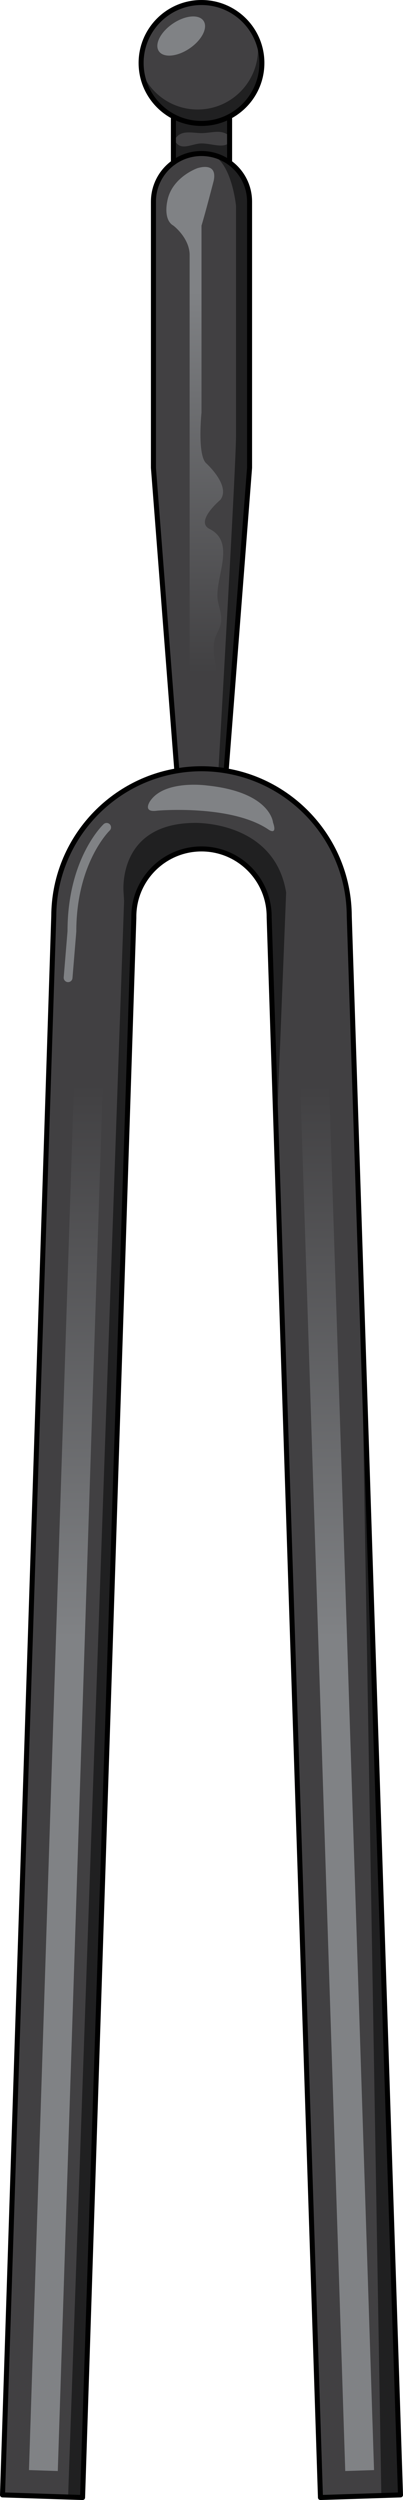
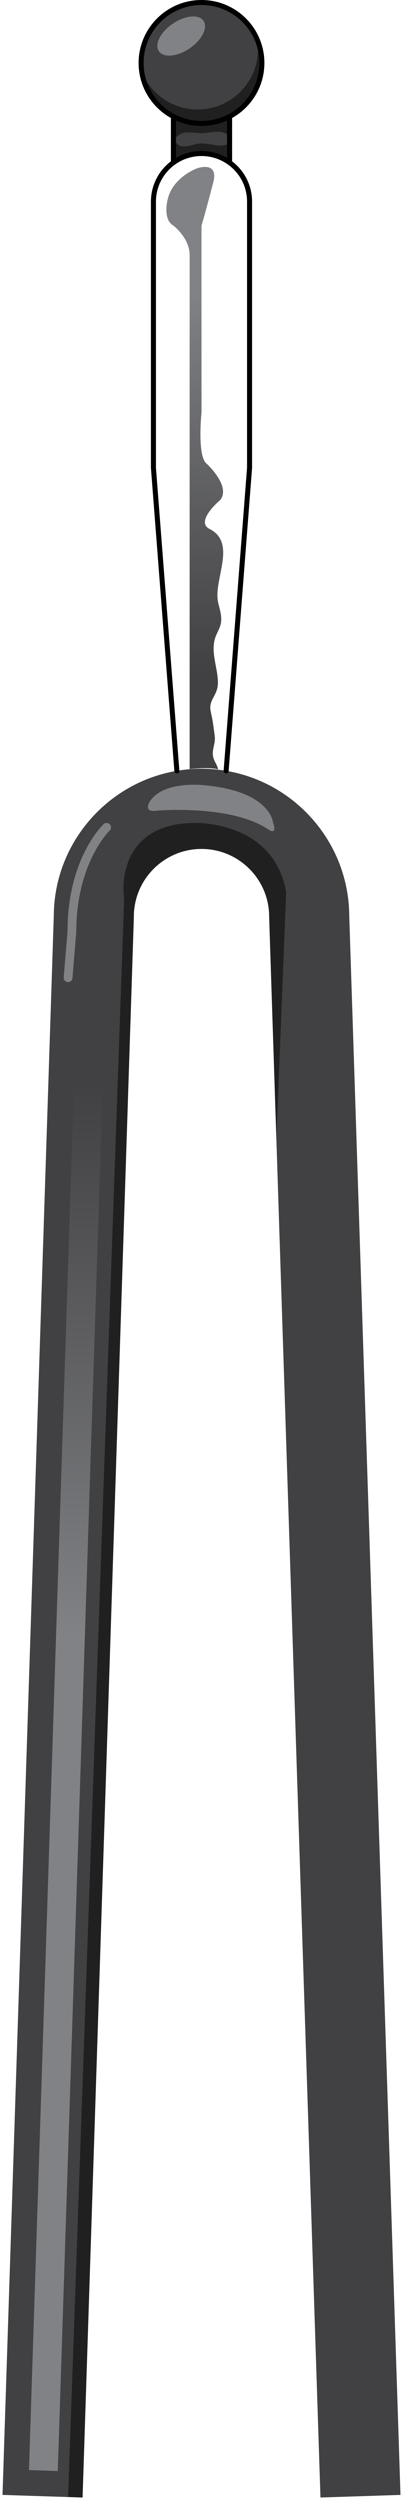
<svg xmlns="http://www.w3.org/2000/svg" version="1.1" x="0px" y="0px" width="80.247px" height="497.248px" viewBox="0 0 80.247 497.248" enable-background="new 0 0 80.247 497.248" xml:space="preserve">
  <g id="Layer_1">
</g>
  <g id="Layer_2">
</g>
  <g id="Layer_3">
    <g>
      <path fill="#414042" d="M69.546,182.183l10.201,314.048l-15.936,0.517L53.597,182.452v-0.127c0-7.433-6.042-13.474-13.474-13.474    c-7.426,0-13.474,6.042-13.474,13.474v0.255L16.442,496.748L0.5,496.231l10.208-314.048c0.063-14.487,10.66-26.539,24.51-28.867    c1.595-0.274,3.234-0.415,4.906-0.415s3.311,0.14,4.906,0.415C58.879,155.645,69.476,167.696,69.546,182.183z" />
      <path opacity="0.5" d="M38.786,163.672c-15.575,0.091-14.179,13.84-14.179,13.84l0.1,1.696L13.559,496.655l2.883,0.093    l10.123-311.559c0,0,0,0,0,0l0.085-2.609v-0.255c0-7.433,6.048-13.474,13.474-13.474c7.432,0,13.474,6.042,13.474,13.474v0.127    l1.43,44.012l1.951-48.951C54.633,163.203,38.786,163.672,38.786,163.672z" />
-       <polygon opacity="0.5" points="79.747,496.231 71.732,249.507 75.935,496.354   " />
-       <path fill="#414042" d="M45.718,32.34c2.412,1.735,3.975,4.568,3.975,7.764v52.951l-4.664,60.261    c-1.595-0.274-3.234-0.415-4.906-0.415s-3.311,0.14-4.906,0.415l-4.664-60.261V40.104c0-3.196,1.569-6.028,3.975-7.764    c1.575-1.136,3.509-1.806,5.595-1.806C42.216,30.535,44.143,31.205,45.718,32.34z" />
-       <path opacity="0.5" d="M44.892,153.295c0.049-0.043,0.099-0.088,0.15-0.133l4.651-60.108V40.104c0-3.196-1.563-6.028-3.975-7.764    c-1.083-0.781-2.335-1.334-3.69-1.608c4.098,1.396,4.97,10.203,4.97,10.203l0,45.764c0,5.358-2.952,56.902-3.498,66.402    C43.968,153.155,44.432,153.218,44.892,153.295z" />
      <linearGradient id="SVGID_1_" gradientUnits="userSpaceOnUse" x1="38.721" y1="57.877" x2="39.046" y2="133.96">
        <stop offset="0" style="stop-color:#808285" />
        <stop offset="1" style="stop-color:#414042" />
      </linearGradient>
      <path fill="url(#SVGID_1_)" d="M37.76,93.967v58.994c1.567-0.168,4.018-0.331,5.686,0.042c-0.255-1.014-0.952-1.736-1.059-2.839    c-0.123-1.274,0.56-2.407,0.368-3.802c-0.174-1.264-0.31-2.549-0.566-3.765c-0.322-1.529-0.592-2.144,0.198-3.665    c0.703-1.352,1.082-2.028,0.992-3.645c-0.148-2.676-1.311-5.448-0.624-8.099c0.341-1.314,1.178-2.248,1.285-3.636    c0.105-1.36-0.369-2.633-0.624-3.838c-0.936-4.428,3.836-11.743-1.69-14.508c-2.973-1.488,2.149-5.785,2.149-5.785    c2.148-2.81-2.81-7.272-2.81-7.272c-1.818-1.653-0.94-10.083-0.94-10.083V44.878c0.712-2.314,2.428-8.925,2.428-8.925    c0.826-3.967-3.306-2.479-3.306-2.479s-5.124,1.818-5.95,6.611c0,0-0.839,3.636,1.233,4.793c0,0,3.064,2.314,3.23,5.62V93.967z" />
      <path fill="#414042" d="M45.718,23.173c-1.671,0.88-3.572,1.378-5.595,1.378s-3.924-0.498-5.595-1.378    c-3.821-2.016-6.431-6.029-6.431-10.647c0-6.641,5.384-12.025,12.025-12.025c6.641,0,12.025,5.384,12.025,12.025    C52.149,17.144,49.54,21.157,45.718,23.173z" />
      <path opacity="0.5" d="M51.257,8.138c0.071,0.531,0.121,1.068,0.121,1.619c0,4.619-2.609,8.632-6.43,10.647    c-1.671,0.88-3.573,1.378-5.595,1.378c-2.022,0-3.924-0.498-5.595-1.378c-2.547-1.343-4.549-3.576-5.606-6.282    c0.523,3.935,2.949,7.271,6.322,9.05c1.671,0.88,3.572,1.378,5.595,1.378c2.022,0,3.923-0.498,5.595-1.378    c3.821-2.016,6.43-6.029,6.43-10.647C52.094,10.975,51.791,9.498,51.257,8.138z" />
      <path fill="#414042" d="M45.718,23.173v9.167c-1.576-1.136-3.502-1.806-5.595-1.806c-2.086,0-4.02,0.67-5.595,1.806v-9.167    c1.671,0.88,3.572,1.378,5.595,1.378S44.047,24.053,45.718,23.173z" />
      <path opacity="0.5" d="M40.124,30.535c2.092,0,4.019,0.67,5.595,1.806v-4.009c-1.265,1.265-3.502,0.197-5.595,0.197    c-2.086,0-4.603,2.006-5.595-1.303v5.114C36.104,31.205,38.038,30.535,40.124,30.535z" />
      <path opacity="0.5" d="M40.124,24.551c-2.022,0-3.924-0.498-5.595-1.378v5.343c0.836-2.973,3.572-2.04,5.595-2.04    s4.068-0.886,5.595,0.641v-3.945C44.047,24.053,42.146,24.551,40.124,24.551z" />
-       <path fill="none" stroke="#000000" stroke-linecap="round" stroke-linejoin="round" stroke-miterlimit="10" d="M45.029,153.316    c13.85,2.329,24.447,14.38,24.517,28.867l10.201,314.048l-15.936,0.517L53.597,182.452v-0.127c0-7.433-6.042-13.474-13.474-13.474    c-7.426,0-13.474,6.042-13.474,13.474v0.255L16.442,496.748L0.5,496.231l10.208-314.048c0.063-14.487,10.66-26.539,24.51-28.867    c1.595-0.274,3.234-0.415,4.906-0.415S43.435,153.042,45.029,153.316z" />
      <path fill="none" stroke="#000000" stroke-linecap="round" stroke-linejoin="round" stroke-miterlimit="10" d="M34.529,23.173    c-3.821-2.016-6.431-6.029-6.431-10.647c0-6.641,5.384-12.025,12.025-12.025c6.641,0,12.025,5.384,12.025,12.025    c0,4.619-2.609,8.632-6.431,10.647c-1.671,0.88-3.572,1.378-5.595,1.378S36.2,24.053,34.529,23.173z" />
      <polyline fill="none" stroke="#000000" stroke-linecap="round" stroke-linejoin="round" stroke-miterlimit="10" points="    45.718,32.353 45.718,32.34 45.718,23.173 45.718,23.167   " />
      <polyline fill="none" stroke="#000000" stroke-linecap="round" stroke-linejoin="round" stroke-miterlimit="10" points="    34.529,23.167 34.529,23.173 34.529,32.34 34.529,32.353   " />
      <path fill="none" stroke="#000000" stroke-linecap="round" stroke-linejoin="round" stroke-miterlimit="10" d="M45.029,153.316    l4.664-60.261V40.104c0-3.196-1.563-6.028-3.975-7.764c-1.576-1.136-3.502-1.806-5.595-1.806c-2.086,0-4.02,0.67-5.595,1.806    c-2.405,1.735-3.975,4.568-3.975,7.764v52.951l4.664,60.261" />
      <path fill="#808285" d="M31.316,161.237c0,0,14.843-1.302,22.265,3.841c0,0,1.692,1.107,0.781-1.497c0,0-0.456-6.055-13.216-7.357    c0,0-8.398-1.171-11.263,3.125C29.884,159.35,28.256,161.693,31.316,161.237z" />
      <ellipse transform="matrix(0.827 -0.562 0.562 0.827 2.21 21.52)" fill="#808285" cx="36.087" cy="7.167" rx="5.376" ry="2.977" />
      <linearGradient id="SVGID_2_" gradientUnits="userSpaceOnUse" x1="13.5" y1="325.739" x2="13.5" y2="215.634">
        <stop offset="0" style="stop-color:#808285" />
        <stop offset="1" style="stop-color:#414042" />
      </linearGradient>
      <path fill="url(#SVGID_2_)" d="M18.434,183.868c-0.101-0.024-0.195-0.047-0.295-0.07h0c-2.023-0.097-2.461,3.736-2.557,5.458    l-0.026,0.816c0,0.001,0,0.003,0,0.003l0,0L5.767,491.294l5.74,0.187l9.709-298.836C21.445,185.576,19.247,184.153,18.434,183.868    z" />
      <linearGradient id="SVGID_3_" gradientUnits="userSpaceOnUse" x1="67.172" y1="325.739" x2="67.172" y2="215.634">
        <stop offset="0" style="stop-color:#808285" />
        <stop offset="1" style="stop-color:#414042" />
      </linearGradient>
-       <path fill="url(#SVGID_3_)" d="M65.558,216.619c0-0.003,0-0.005,0-0.008c-0.256-7.884-3.06-6.998-3.06-6.998    c-2.833-0.008-2.63,8.592-2.63,8.592l0,0l8.879,273.276l5.733-0.187L65.558,216.619z" />
      <g>
        <path fill="#808285" d="M13.56,195.344c-0.024,0-0.048-0.001-0.073-0.003c-0.482-0.04-0.84-0.462-0.801-0.945l0.758-9.171     c-0.003-14.356,6.895-21.025,7.188-21.302c0.353-0.332,0.906-0.316,1.238,0.036c0.332,0.352,0.315,0.905-0.035,1.237     c-0.071,0.068-6.643,6.483-6.643,20.101l-0.761,9.244C14.394,194.997,14.011,195.344,13.56,195.344z" />
      </g>
    </g>
  </g>
</svg>